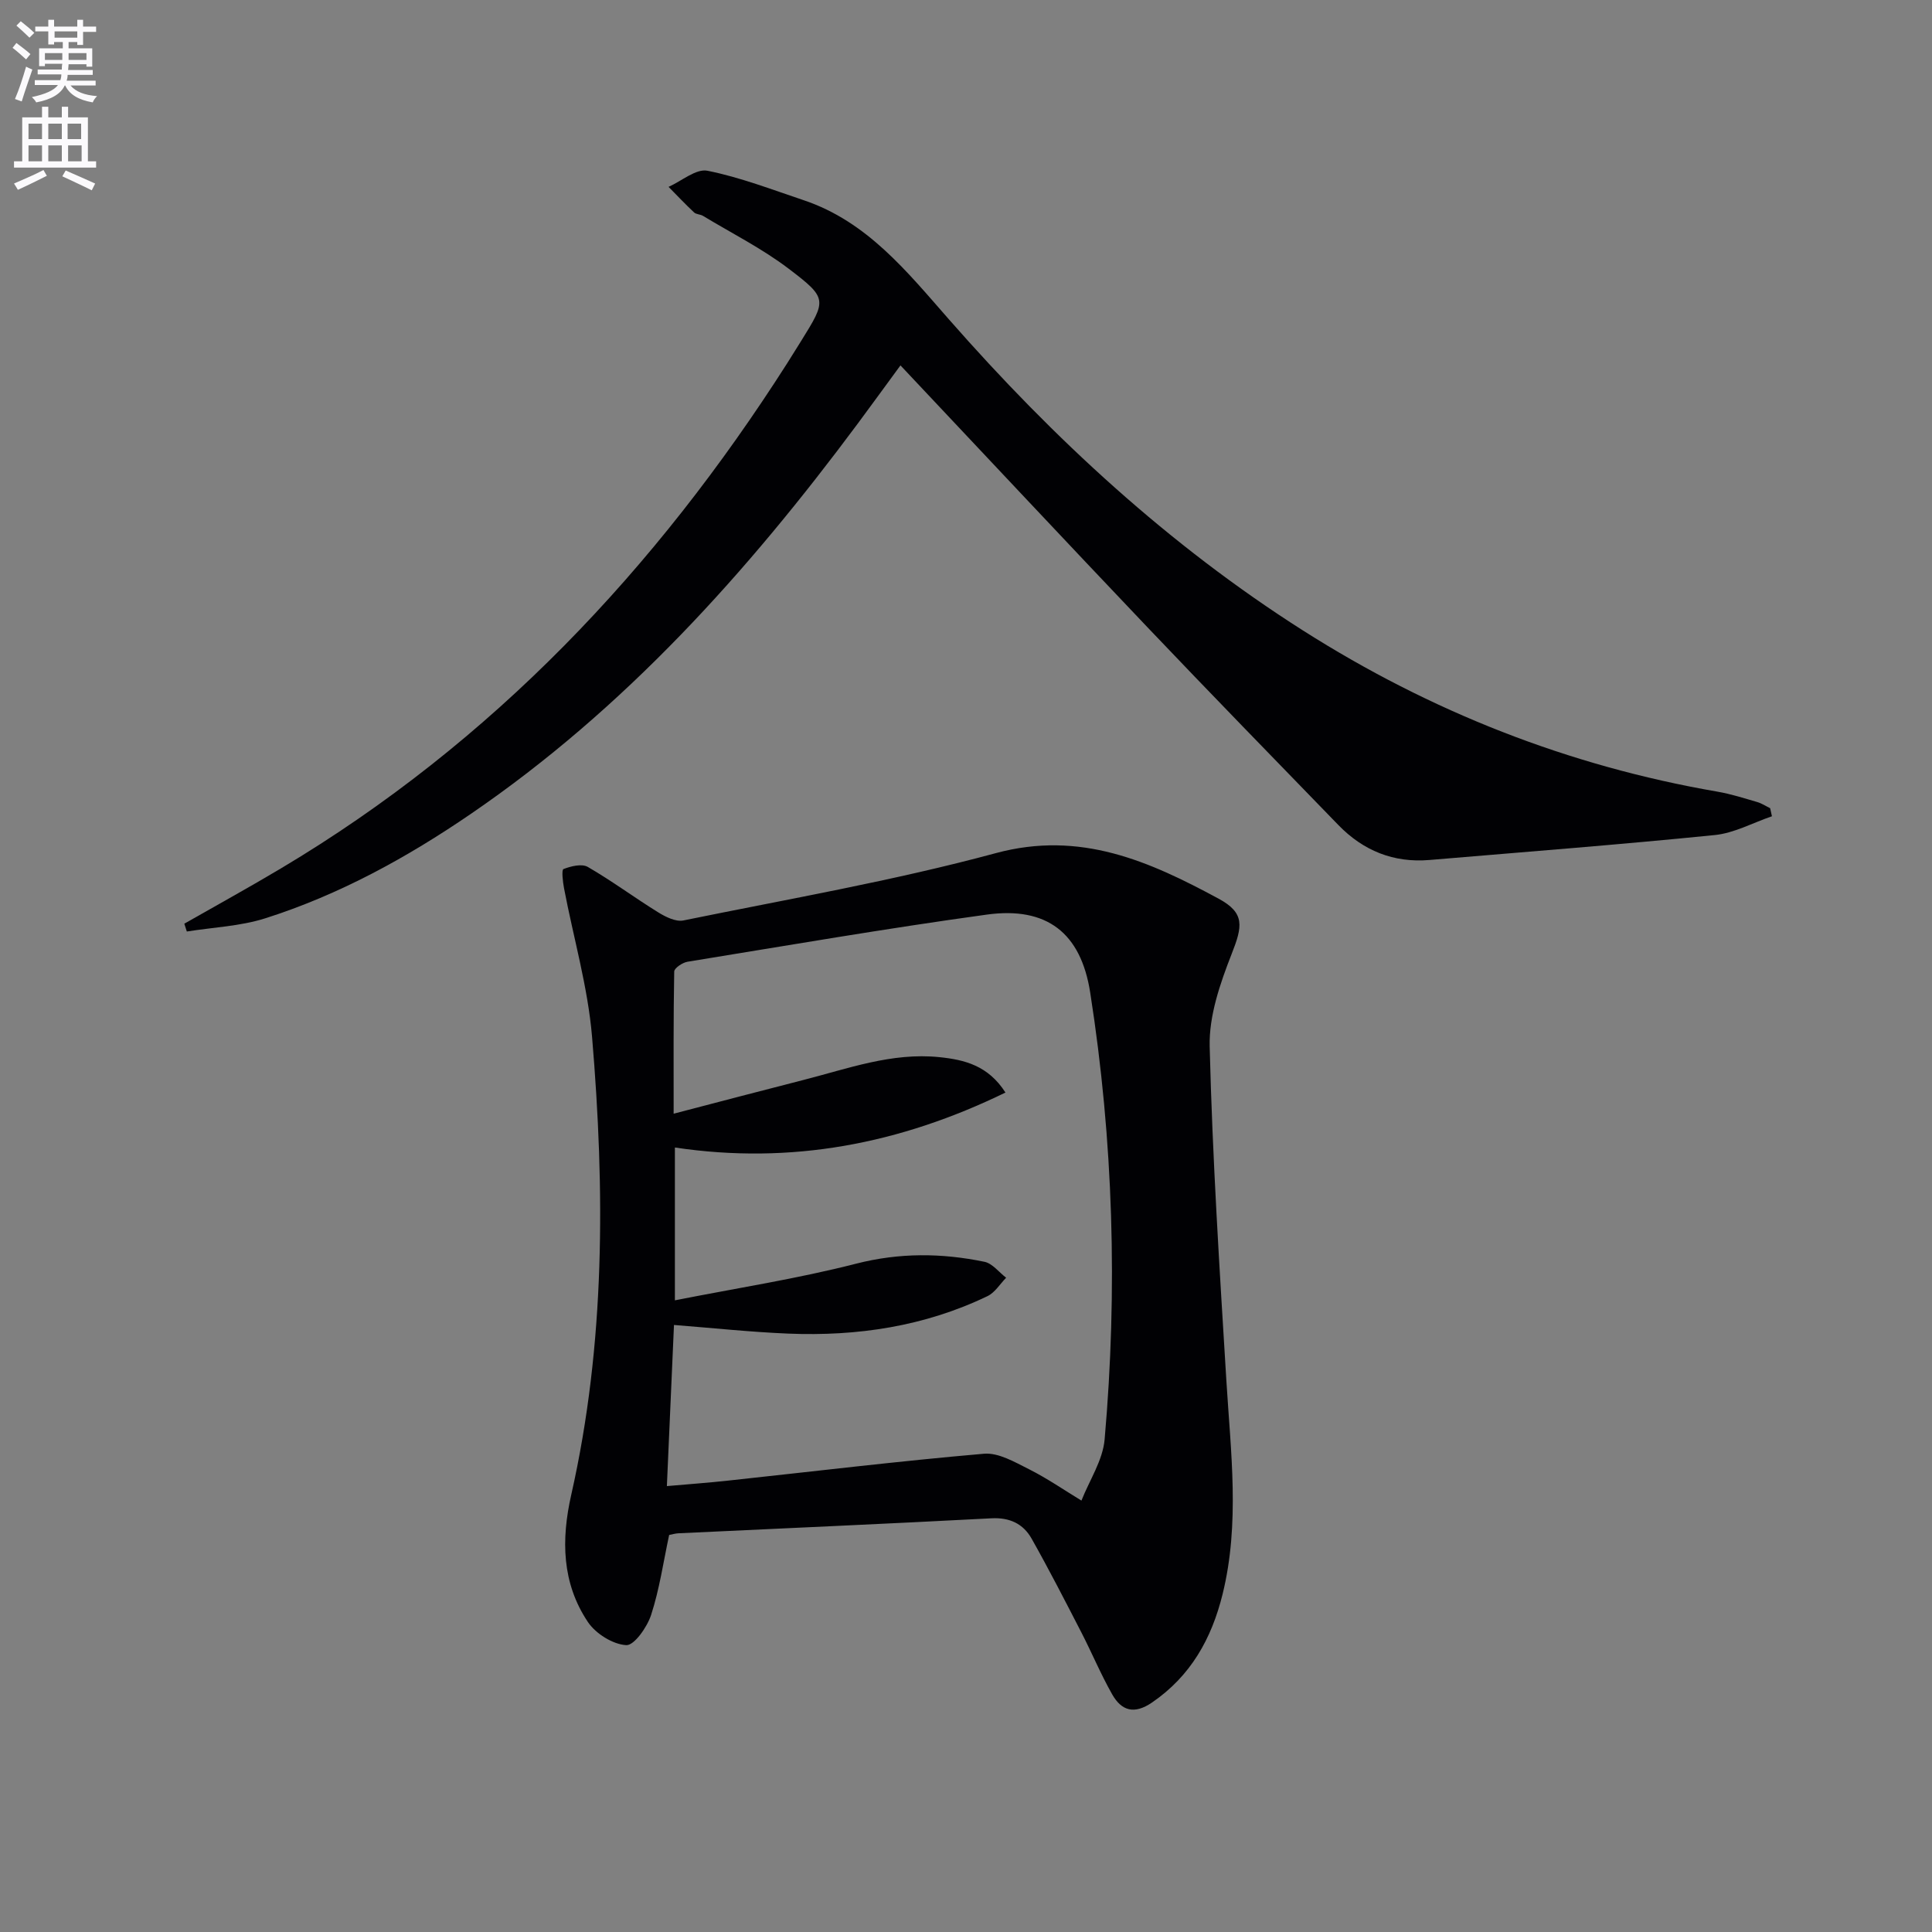
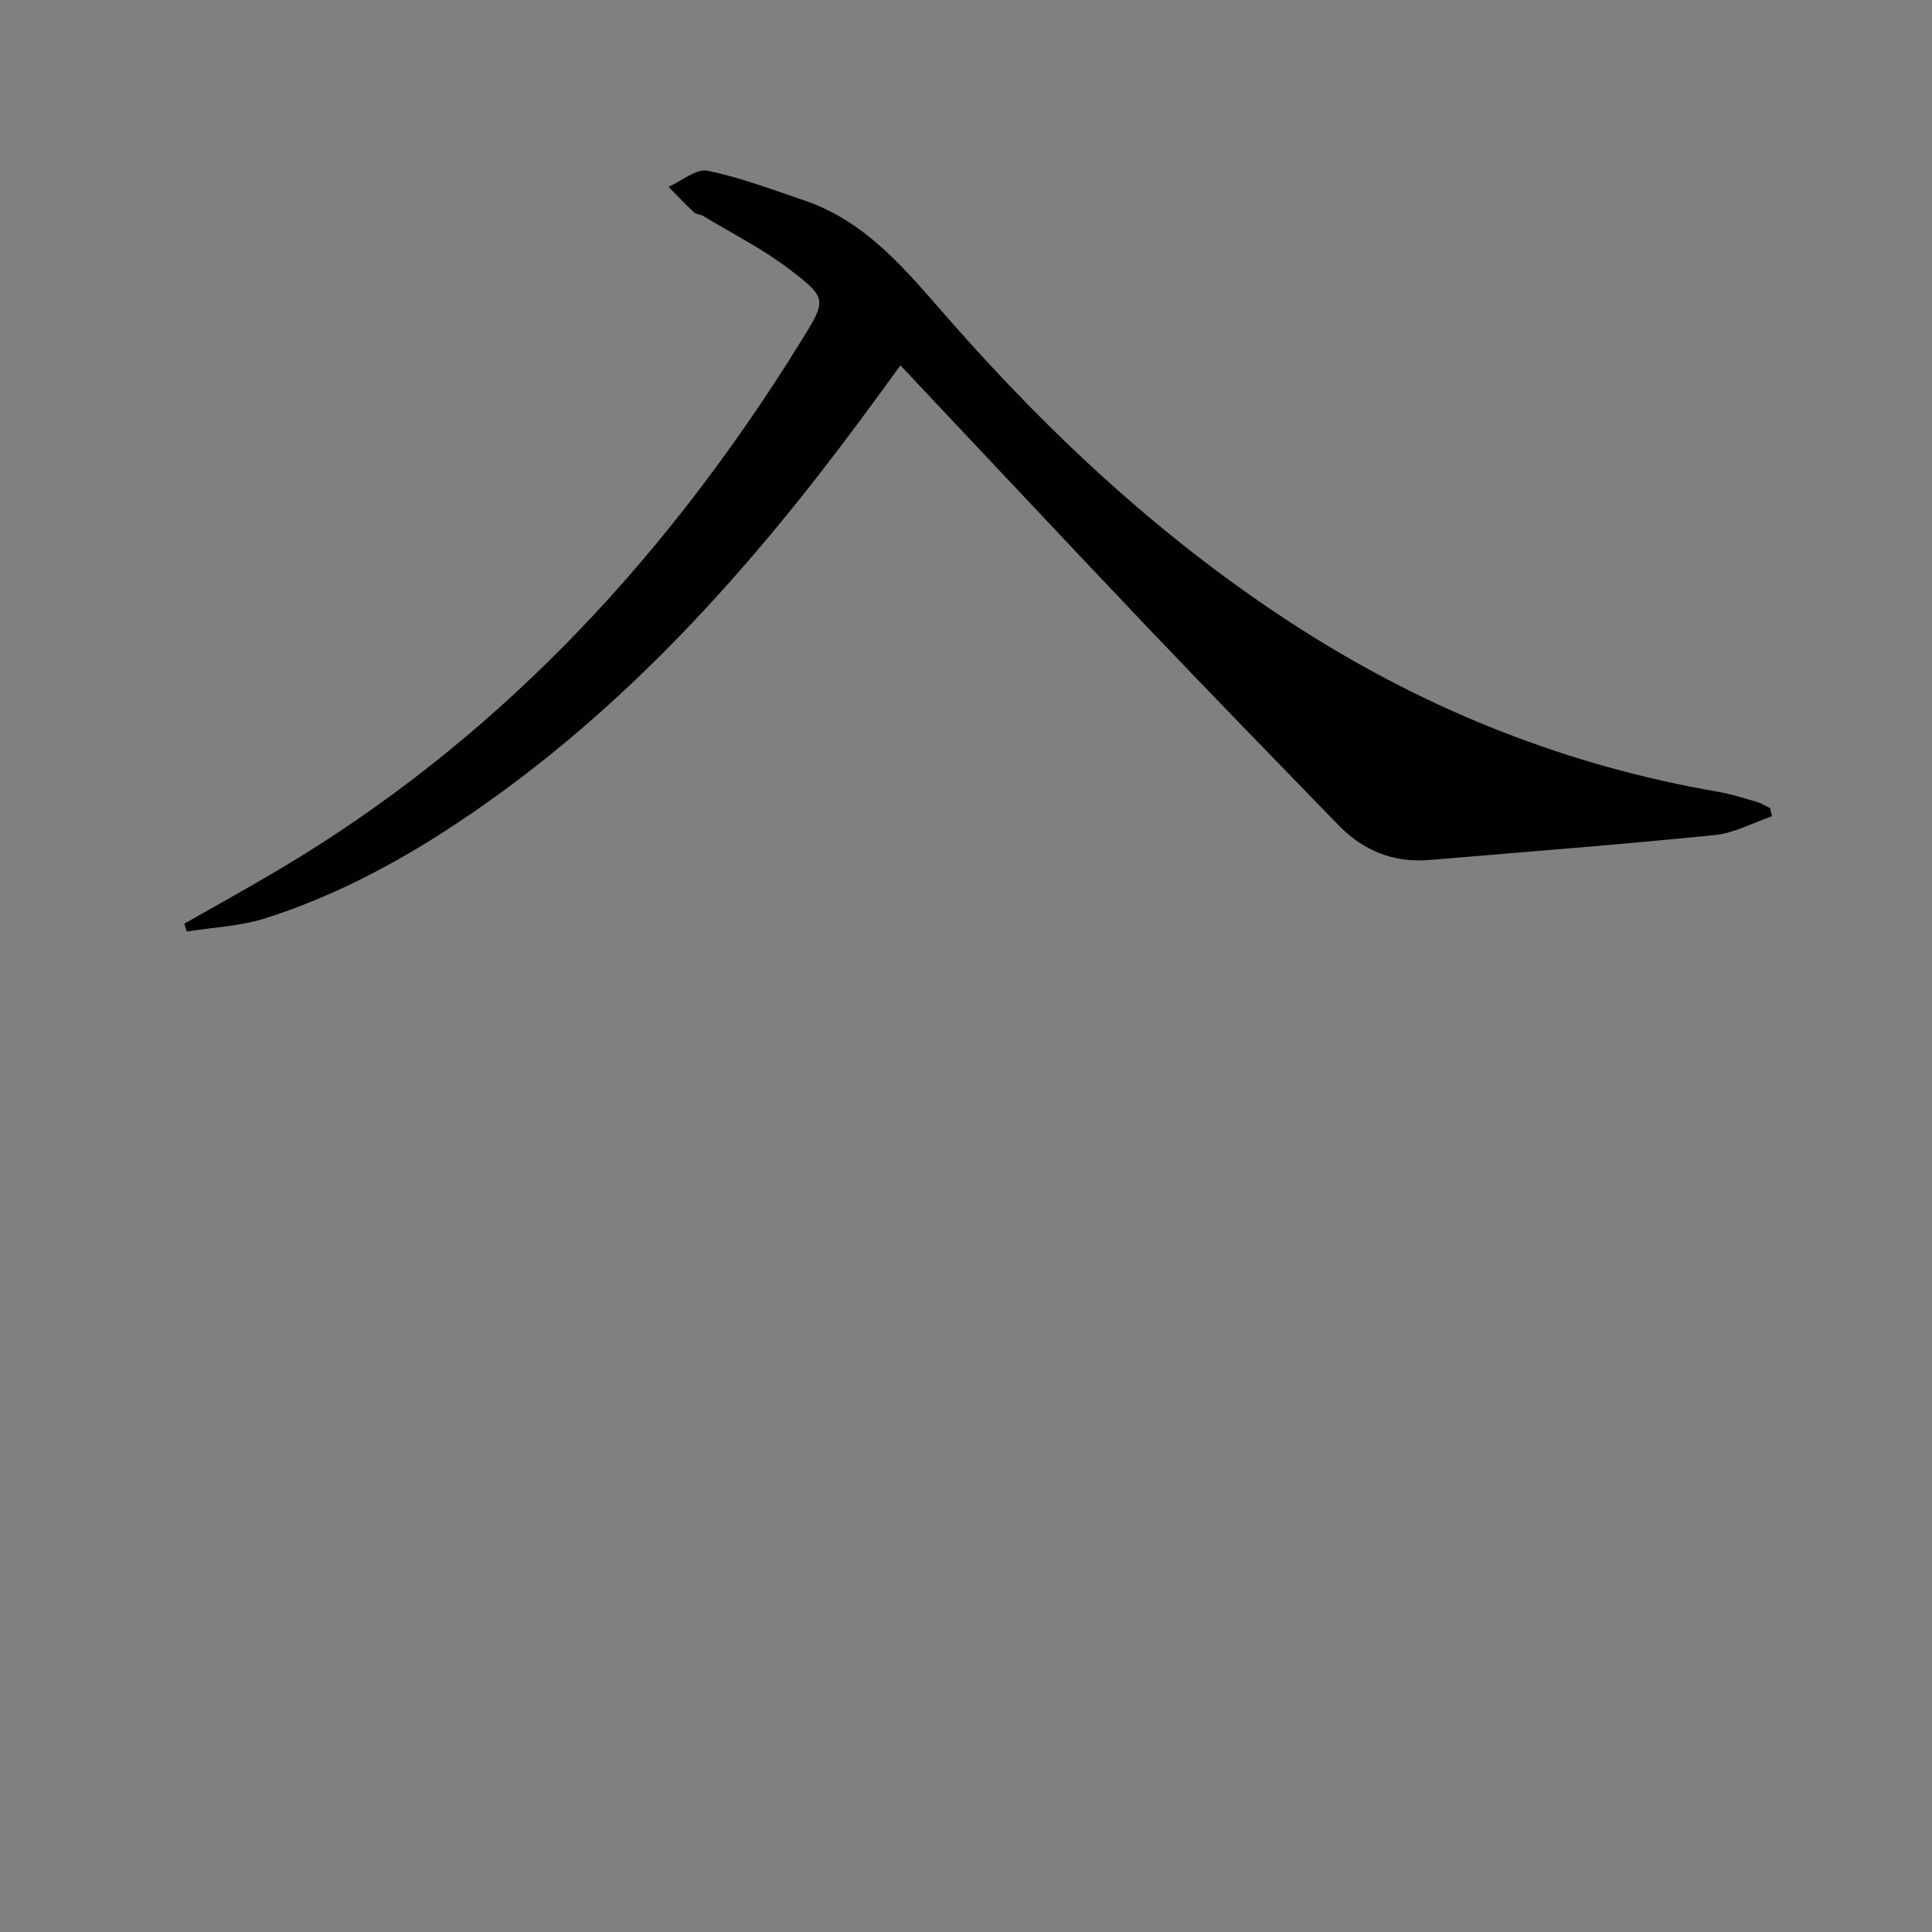
<svg xmlns="http://www.w3.org/2000/svg" enable-background="new 0 0 400 400" viewBox="0 0 400 400">
  <rect x="0" y="0" width="400" height="400" fill="#808080" stroke="none" />
-   <path d="m2.6 9.9.8-1c.9.7 1.9 1.4 2.9 2.3l-.9 1.1c-1.1-1-2-1.8-2.8-2.4zm.5 10.6c.9-2.1 1.6-4.3 2.3-6.7.4.2.8.4 1.3.6-.7 2.1-1.5 4.3-2.2 6.6zm.3-15.2.9-.9c1 .8 2 1.6 2.8 2.4l-1 1c-.9-.9-1.8-1.7-2.7-2.5zm12.6-1.2h1.2v1.4h2.7v1.1h-2.7v2.7h-1.2v-.6h-1.8v1.3h4.9v3.8h-1.2v-.5h-3.7c0 .4-.1.9-.1 1.2h5.1v1h-5.2c0 .5-.1.9-.2 1.2h6v1h-5.2c1.1 1.3 2.9 2 5.5 2.2-.4.4-.7.8-.9 1.3-2.9-.5-4.8-1.6-5.7-3.5h-.1c-.8 1.7-2.7 2.9-5.9 3.5-.2-.4-.6-.8-.9-1.1 2.8-.6 4.6-1.4 5.4-2.5h-4.8v-1h5.3c.1-.3.2-.7.2-1.2h-4.9v-1h5c0-.4 0-.8.1-1.2h-3.6v.5h-1.2v-3.7h4.9v-1.3h-1.8v.5h-1.2v-2.7h-2.7v-1h2.7v-1.4h1.2v1.4h4.8zm-6.7 8.3h3.6c0-.4 0-.9 0-1.4h-3.6zm1.9-4.6h4.8v-1.3h-4.7v1.3zm6.7 3.2h-3.7v1.4h3.7z" fill="#fbfafc" />
-   <path d="m8.7 22.1h1.3v2.2h2.8v-2.2h1.3v2.2h4.1v9.1h1.7v1.3h-17v-1.3h1.7v-9.1h4.1zm.3 13.1.7 1.2c-1.8.9-3.8 1.9-6 2.9-.2-.4-.5-.8-.8-1.3 2.3-1 4.4-1.9 6.1-2.8zm-3.1-6.4h2.8v-3.2h-2.8zm0 4.6h2.8v-3.3h-2.8zm4.1-4.6h2.8v-3.2h-2.8zm0 4.6h2.8v-3.3h-2.8zm3.6 1.9c2.1.9 4.1 1.8 6.1 2.7l-.7 1.4c-2.2-1.1-4.2-2-6.1-2.9zm3.2-9.7h-2.8v3.2h2.8zm-2.7 7.8h2.8v-3.3h-2.8z" fill="#fbfafc" />
  <g fill="#010104">
-     <path d="m138.54 317.8c-1.2 5.6-2 11.22-3.73 16.54-.82 2.53-3.51 6.37-5.16 6.27-2.78-.16-6.32-2.38-7.94-4.8-5.38-8.04-5.55-17.02-3.44-26.33 7.08-31.33 6.98-63.07 4.31-94.81-.87-10.34-3.85-20.49-5.8-30.75-.26-1.35-.54-3.82-.12-3.99 1.55-.6 3.8-1.16 5.04-.44 5 2.89 9.67 6.37 14.59 9.41 1.52.94 3.63 1.99 5.2 1.67 21.62-4.42 43.42-8.19 64.69-13.94 17.5-4.73 31.8 1.7 46.1 9.42 5.55 2.99 4.96 5.76 2.71 11.48-2.38 6.08-4.7 12.78-4.54 19.14.57 23.08 2.05 46.15 3.46 69.21.9 14.77 2.83 29.52-.79 44.19-2.26 9.16-6.57 16.92-14.61 22.42-3.69 2.52-6.31 1.72-8.25-1.7-2.37-4.18-4.22-8.64-6.43-12.92-3.34-6.48-6.67-12.97-10.25-19.32-1.74-3.07-4.53-4.41-8.35-4.2-21.58 1.14-43.17 2.08-64.76 3.1-.66.03-1.3.23-1.93.35zm-.47-10.12c4.7-.41 8.67-.7 12.63-1.13 17.67-1.9 35.32-4.04 53.02-5.57 3.02-.26 6.41 1.75 9.37 3.23 3.74 1.88 7.22 4.29 10.81 6.47 1.66-4.21 4.42-8.33 4.8-12.66 2.72-30.94 1.82-61.84-2.99-92.55-1.93-12.31-8.96-17.83-21.42-16.11-20.71 2.85-41.32 6.4-61.95 9.76-1.04.17-2.73 1.31-2.75 2.02-.18 9.57-.12 19.15-.12 29.44 9.48-2.47 18.1-4.75 26.74-6.95 9.29-2.36 18.4-5.77 28.27-4.76 5.26.54 10.11 1.75 13.69 7.33-21.86 10.64-44.35 14.98-68.44 11.38v31.64c12.89-2.55 25.34-4.47 37.48-7.58 9.01-2.31 17.75-2.23 26.61-.4 1.65.34 3 2.16 4.49 3.3-1.27 1.3-2.32 3.07-3.86 3.81-13.03 6.27-26.93 8.34-41.24 7.76-7.76-.32-15.51-1.15-23.67-1.79-.48 10.99-.96 21.89-1.47 33.36z" />
    <path d="m366.86 169c-3.94 1.34-7.81 3.49-11.85 3.89-19.66 1.98-39.36 3.5-59.05 5.16-7.44.63-13.72-1.93-18.87-7.24-13.21-13.62-26.46-27.21-39.53-40.95-16.98-17.85-33.81-35.83-51.13-54.21-3.06 4.17-5.93 8.13-8.84 12.05-22.86 30.76-48.25 59.03-80.14 80.83-13.23 9.05-27.23 16.73-42.54 21.6-5.17 1.64-10.8 1.86-16.23 2.73-.17-.54-.35-1.08-.52-1.62 6.7-3.82 13.46-7.54 20.08-11.49 43.68-26.04 77.55-61.92 104.72-104.51.98-1.54 1.94-3.1 2.91-4.65 5.27-8.5 5.51-8.81-2.56-14.94-5.51-4.19-11.81-7.36-17.77-10.96-.56-.34-1.4-.29-1.84-.71-1.82-1.7-3.53-3.52-5.28-5.29 2.7-1.2 5.68-3.81 8.05-3.34 6.78 1.36 13.33 3.89 19.92 6.1 13.15 4.41 21.43 14.83 30.1 24.7 21.63 24.65 45.5 46.72 73.27 64.38 26.42 16.79 54.97 28.05 85.85 33.38 2.77.48 5.48 1.35 8.19 2.14.94.27 1.79.84 2.69 1.28.12.56.24 1.12.37 1.67z" />
  </g>
</svg>